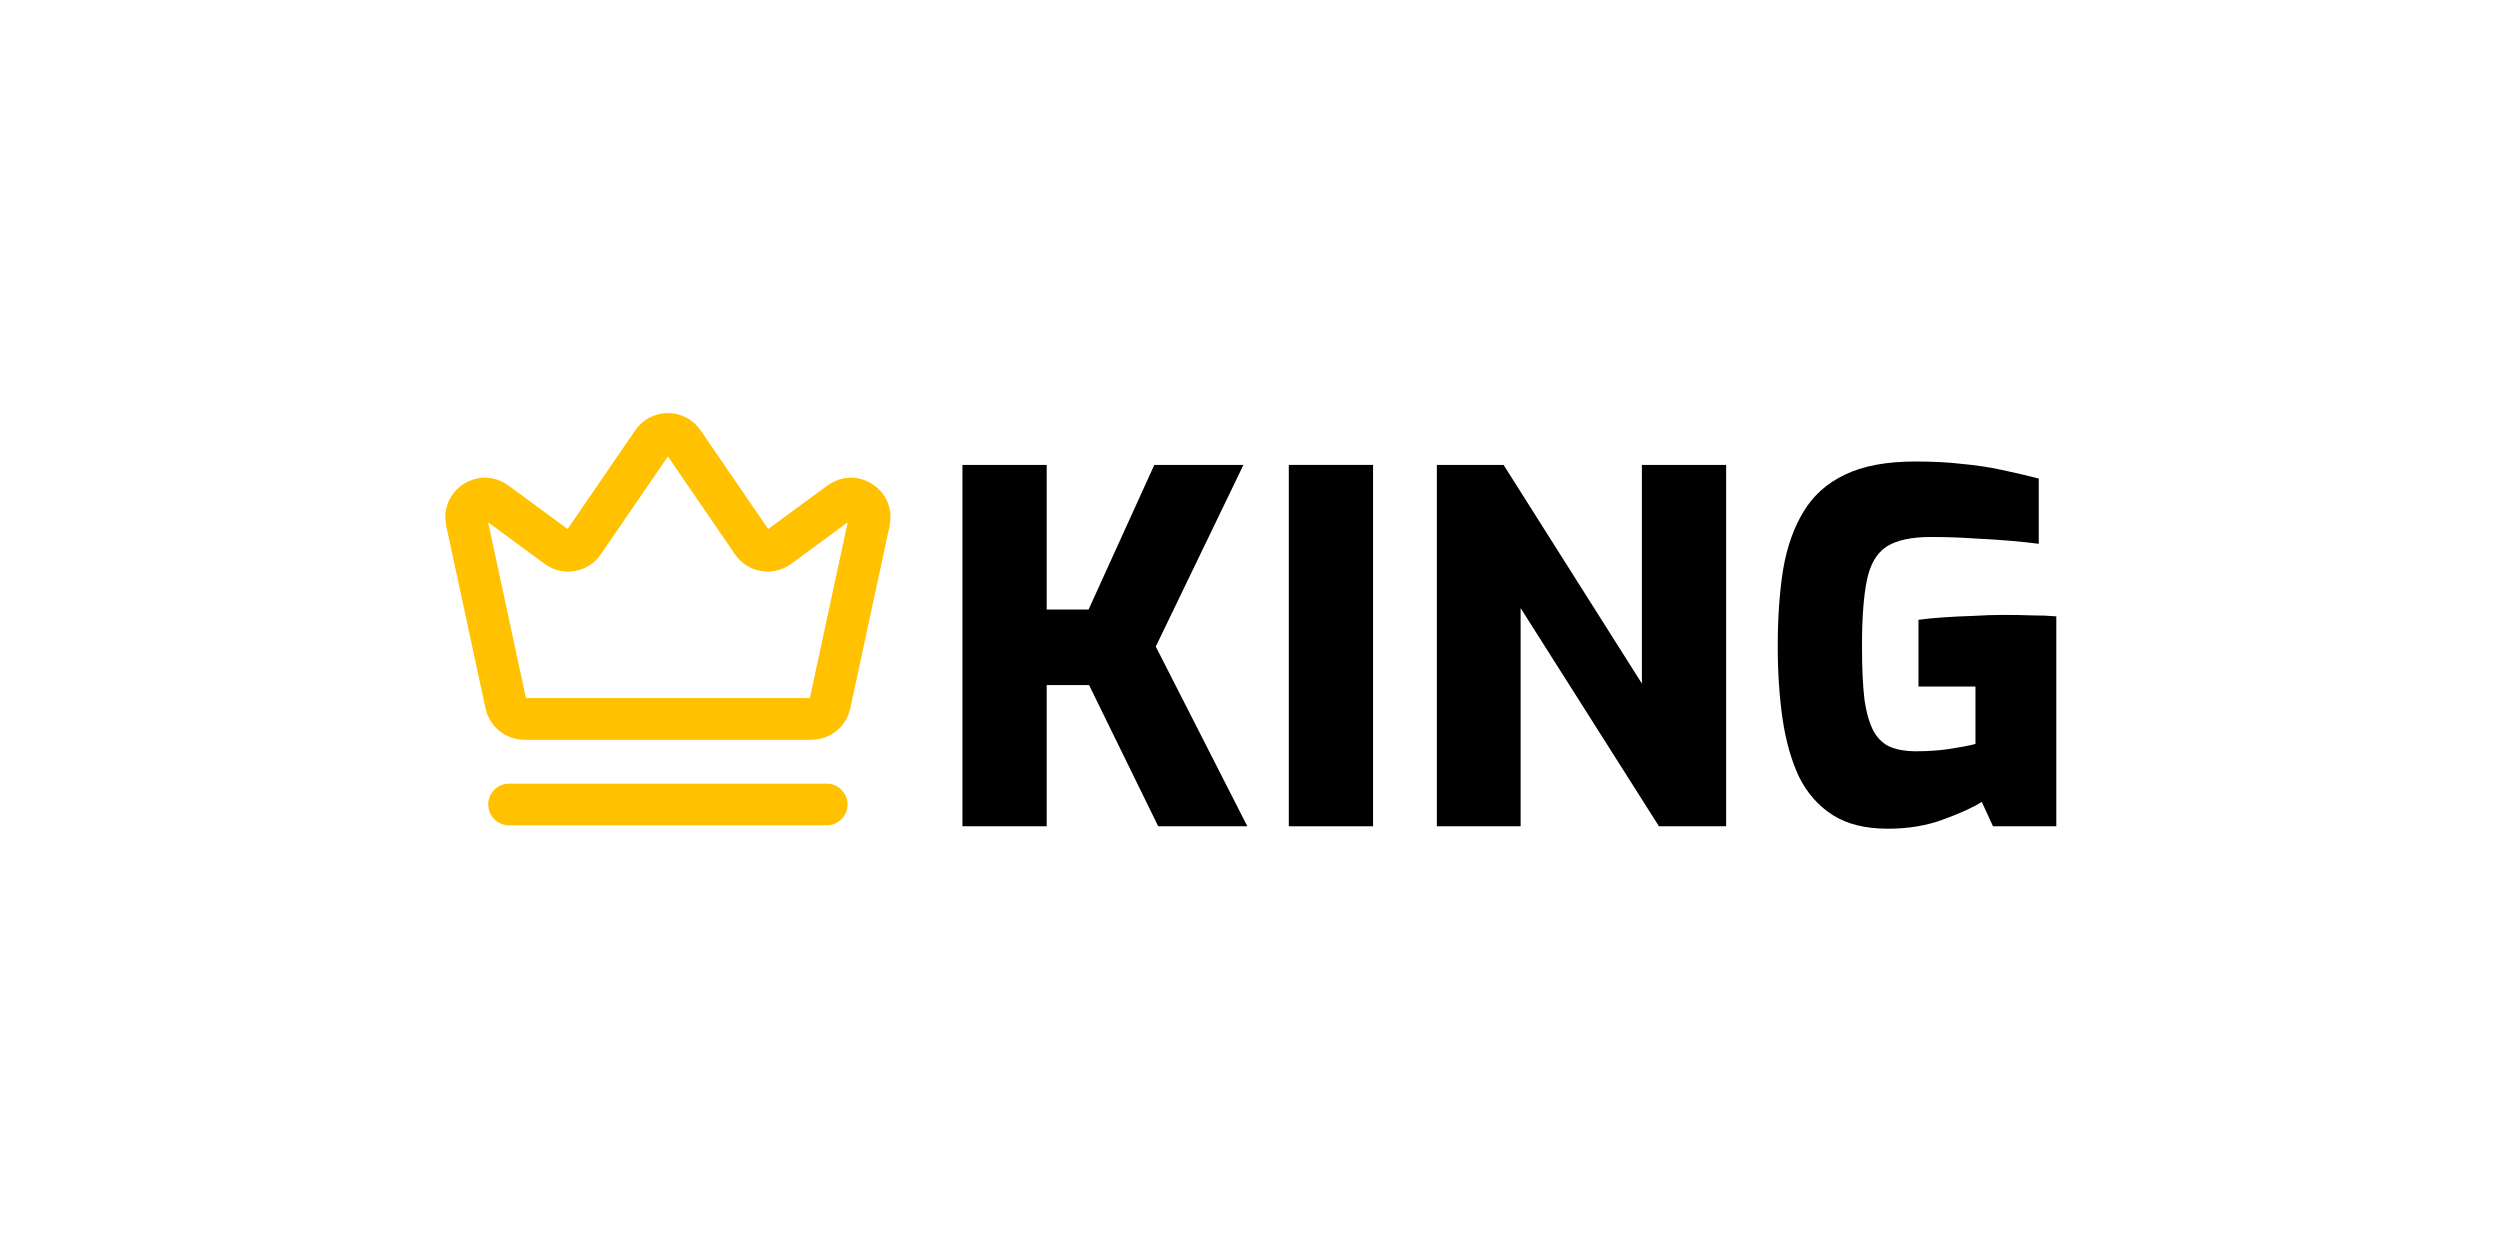
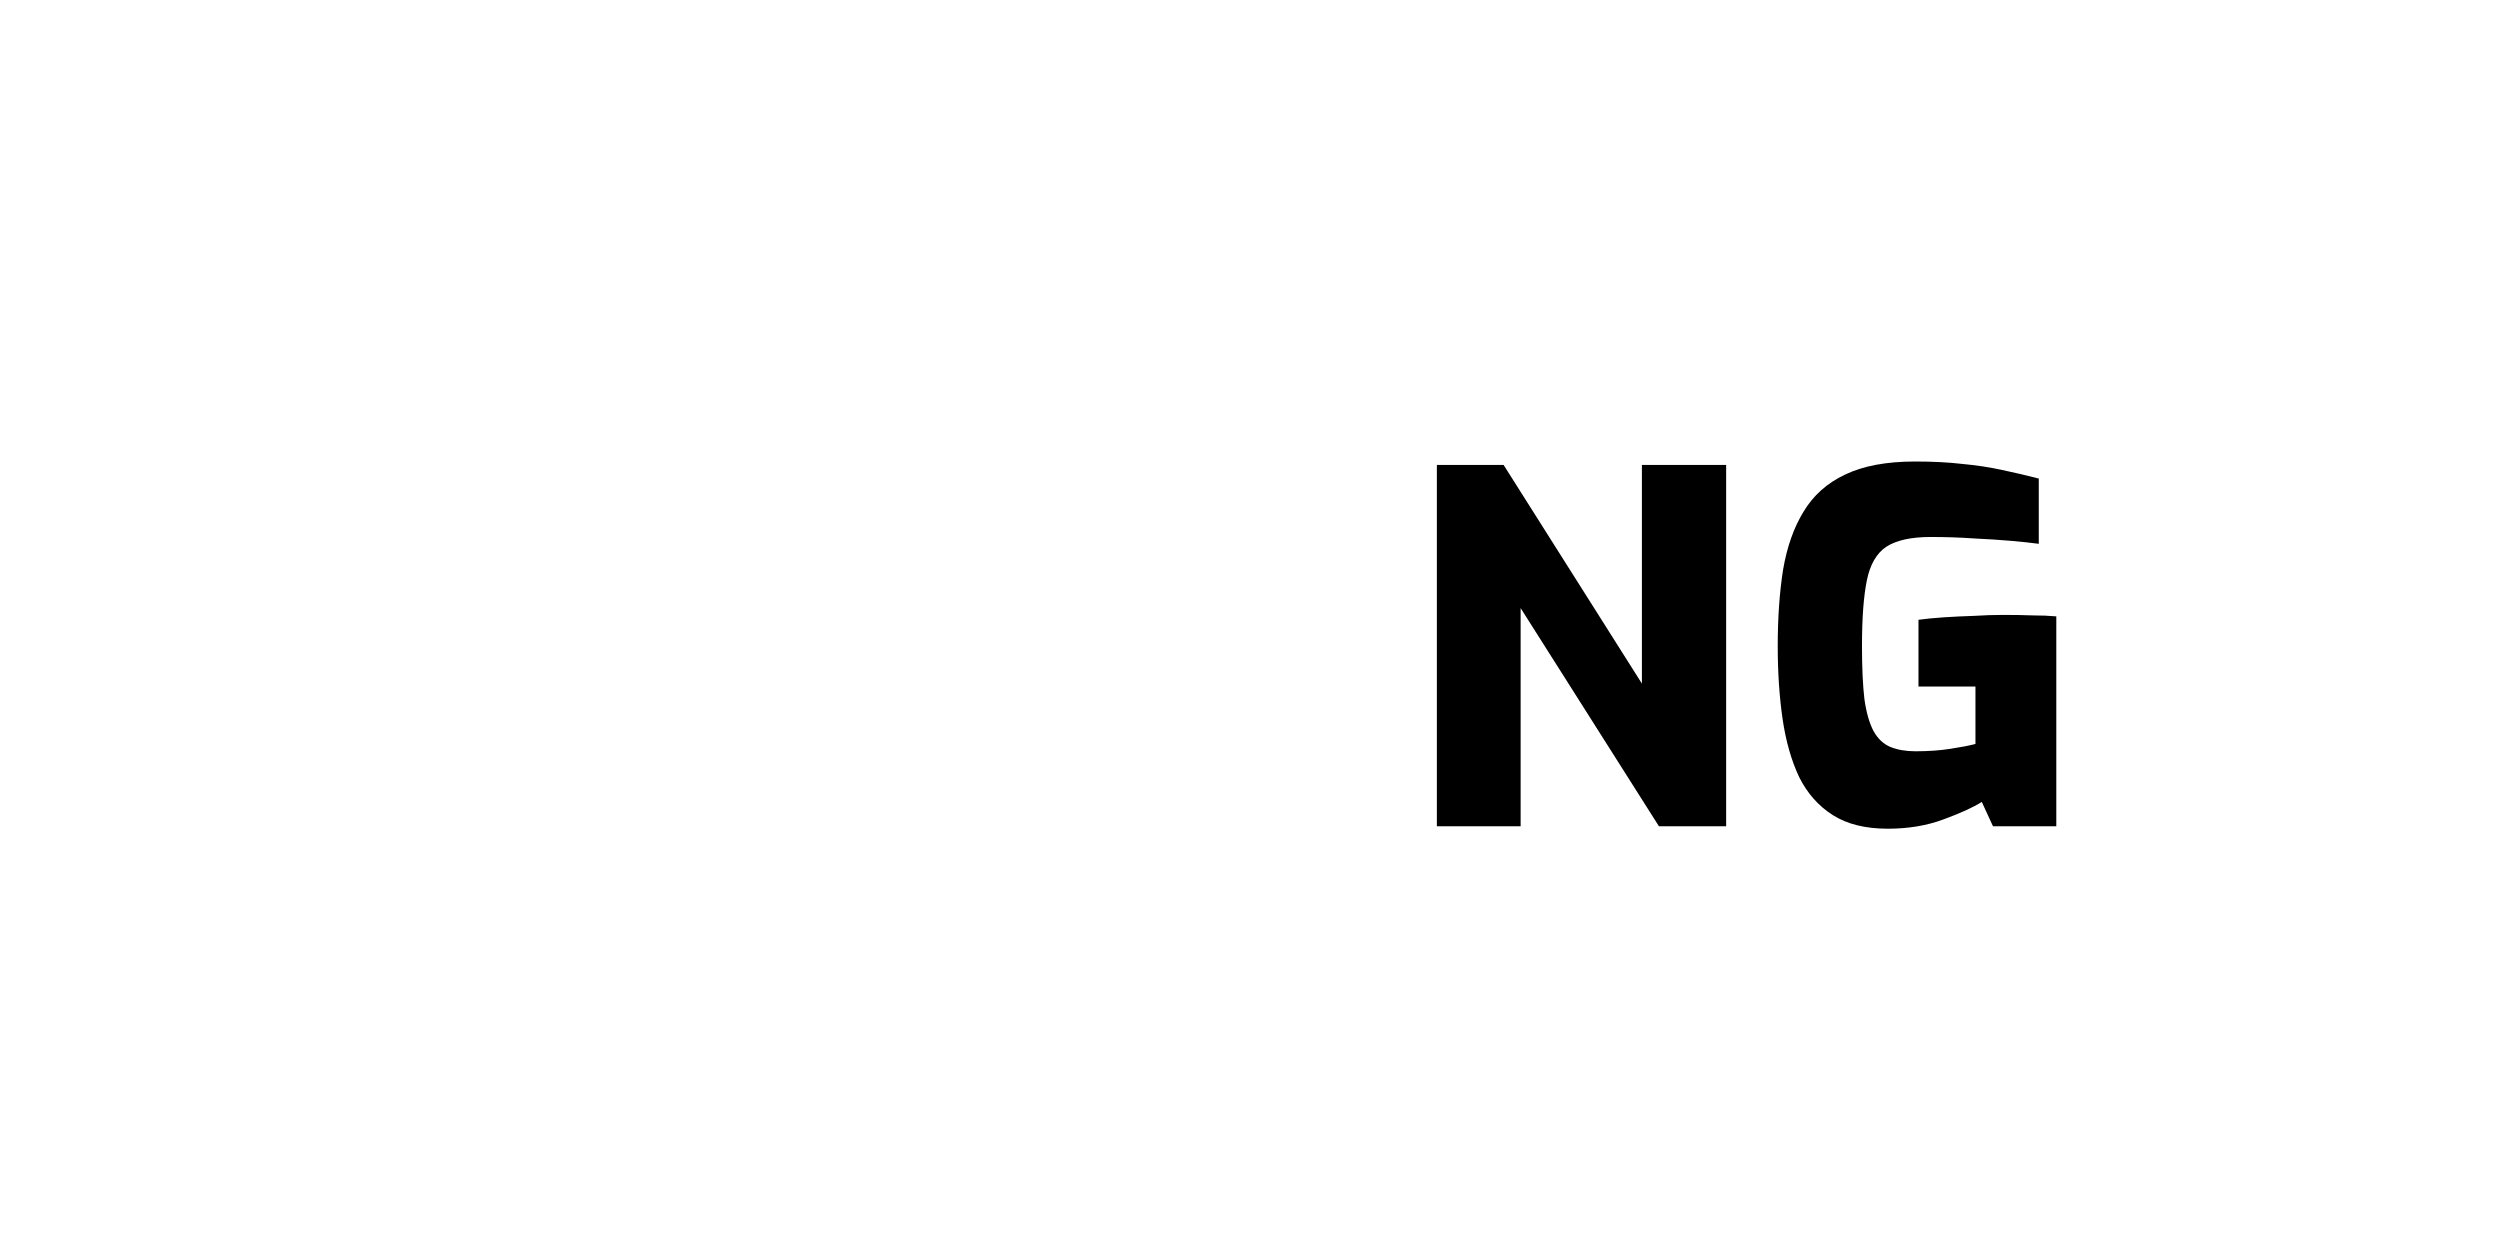
<svg xmlns="http://www.w3.org/2000/svg" width="1078" height="534" viewBox="0 0 1078 534" fill="none">
-   <path d="M356.471 346.892H219.53M324.369 233.967L294.656 190.615C291.451 185.938 284.55 185.938 281.345 190.615L251.632 233.967C249.054 237.728 243.874 238.608 240.199 235.908L213.847 216.549C207.863 212.153 199.619 217.491 201.182 224.75L218.159 303.635C218.959 307.352 222.245 310.006 226.047 310.006H349.954C353.756 310.006 357.042 307.352 357.842 303.635L374.819 224.75C376.381 217.491 368.138 212.153 362.154 216.549L335.802 235.908C332.127 238.608 326.947 237.728 324.369 233.967Z" stroke="#FFC100" stroke-width="17.976" stroke-linecap="round" />
  <path d="M814.018 357.34C804.358 357.34 796.448 355.38 790.288 351.46C784.128 347.54 779.298 342.08 775.798 335.08C772.438 327.94 770.058 319.61 768.658 310.09C767.258 300.43 766.558 289.93 766.558 278.59C766.558 266.41 767.328 255.42 768.868 245.62C770.548 235.82 773.488 227.49 777.688 220.63C781.888 213.63 787.838 208.31 795.538 204.67C803.378 200.89 813.458 199 825.778 199C833.478 199 840.268 199.35 846.148 200.05C852.168 200.61 857.768 201.45 862.948 202.57C868.268 203.69 873.658 204.95 879.118 206.35V234.49C876.038 234.07 872.118 233.65 867.358 233.23C862.598 232.81 857.208 232.46 851.188 232.18C845.308 231.76 839.078 231.55 832.498 231.55C824.098 231.55 817.728 232.95 813.388 235.75C809.188 238.55 806.388 243.38 804.988 250.24C803.588 257.1 802.888 266.55 802.888 278.59C802.888 287.97 803.238 295.6 803.938 301.48C804.778 307.36 806.108 311.98 807.928 315.34C809.748 318.56 812.128 320.8 815.068 322.06C818.148 323.32 821.788 323.95 825.988 323.95C831.448 323.95 836.418 323.6 840.898 322.9C845.518 322.2 849.158 321.5 851.818 320.8V296.02H827.248V267.25C830.328 266.83 833.898 266.48 837.958 266.2C842.158 265.92 846.498 265.71 850.978 265.57C855.598 265.29 859.798 265.15 863.578 265.15C868.478 265.15 872.748 265.22 876.388 265.36C880.168 265.36 883.598 265.5 886.678 265.78V356.29H859.378L854.548 345.79C850.768 348.17 845.238 350.69 837.958 353.35C830.818 356.01 822.838 357.34 814.018 357.34Z" fill="black" />
  <path d="M619.576 356.29V200.47H648.346L707.986 294.76V200.47H744.316V356.29H715.336L655.696 262.21V356.29H619.576Z" fill="black" />
-   <path d="M555.732 356.29V200.47H592.062V356.29H555.732Z" fill="black" />
-   <path d="M415 356.29V200.47H451.33V262.84H469.39L497.74 200.47H536.17L498.37 278.8L537.85 356.29H499.42L469.6 295.39H451.33V356.29H415Z" fill="black" />
</svg>